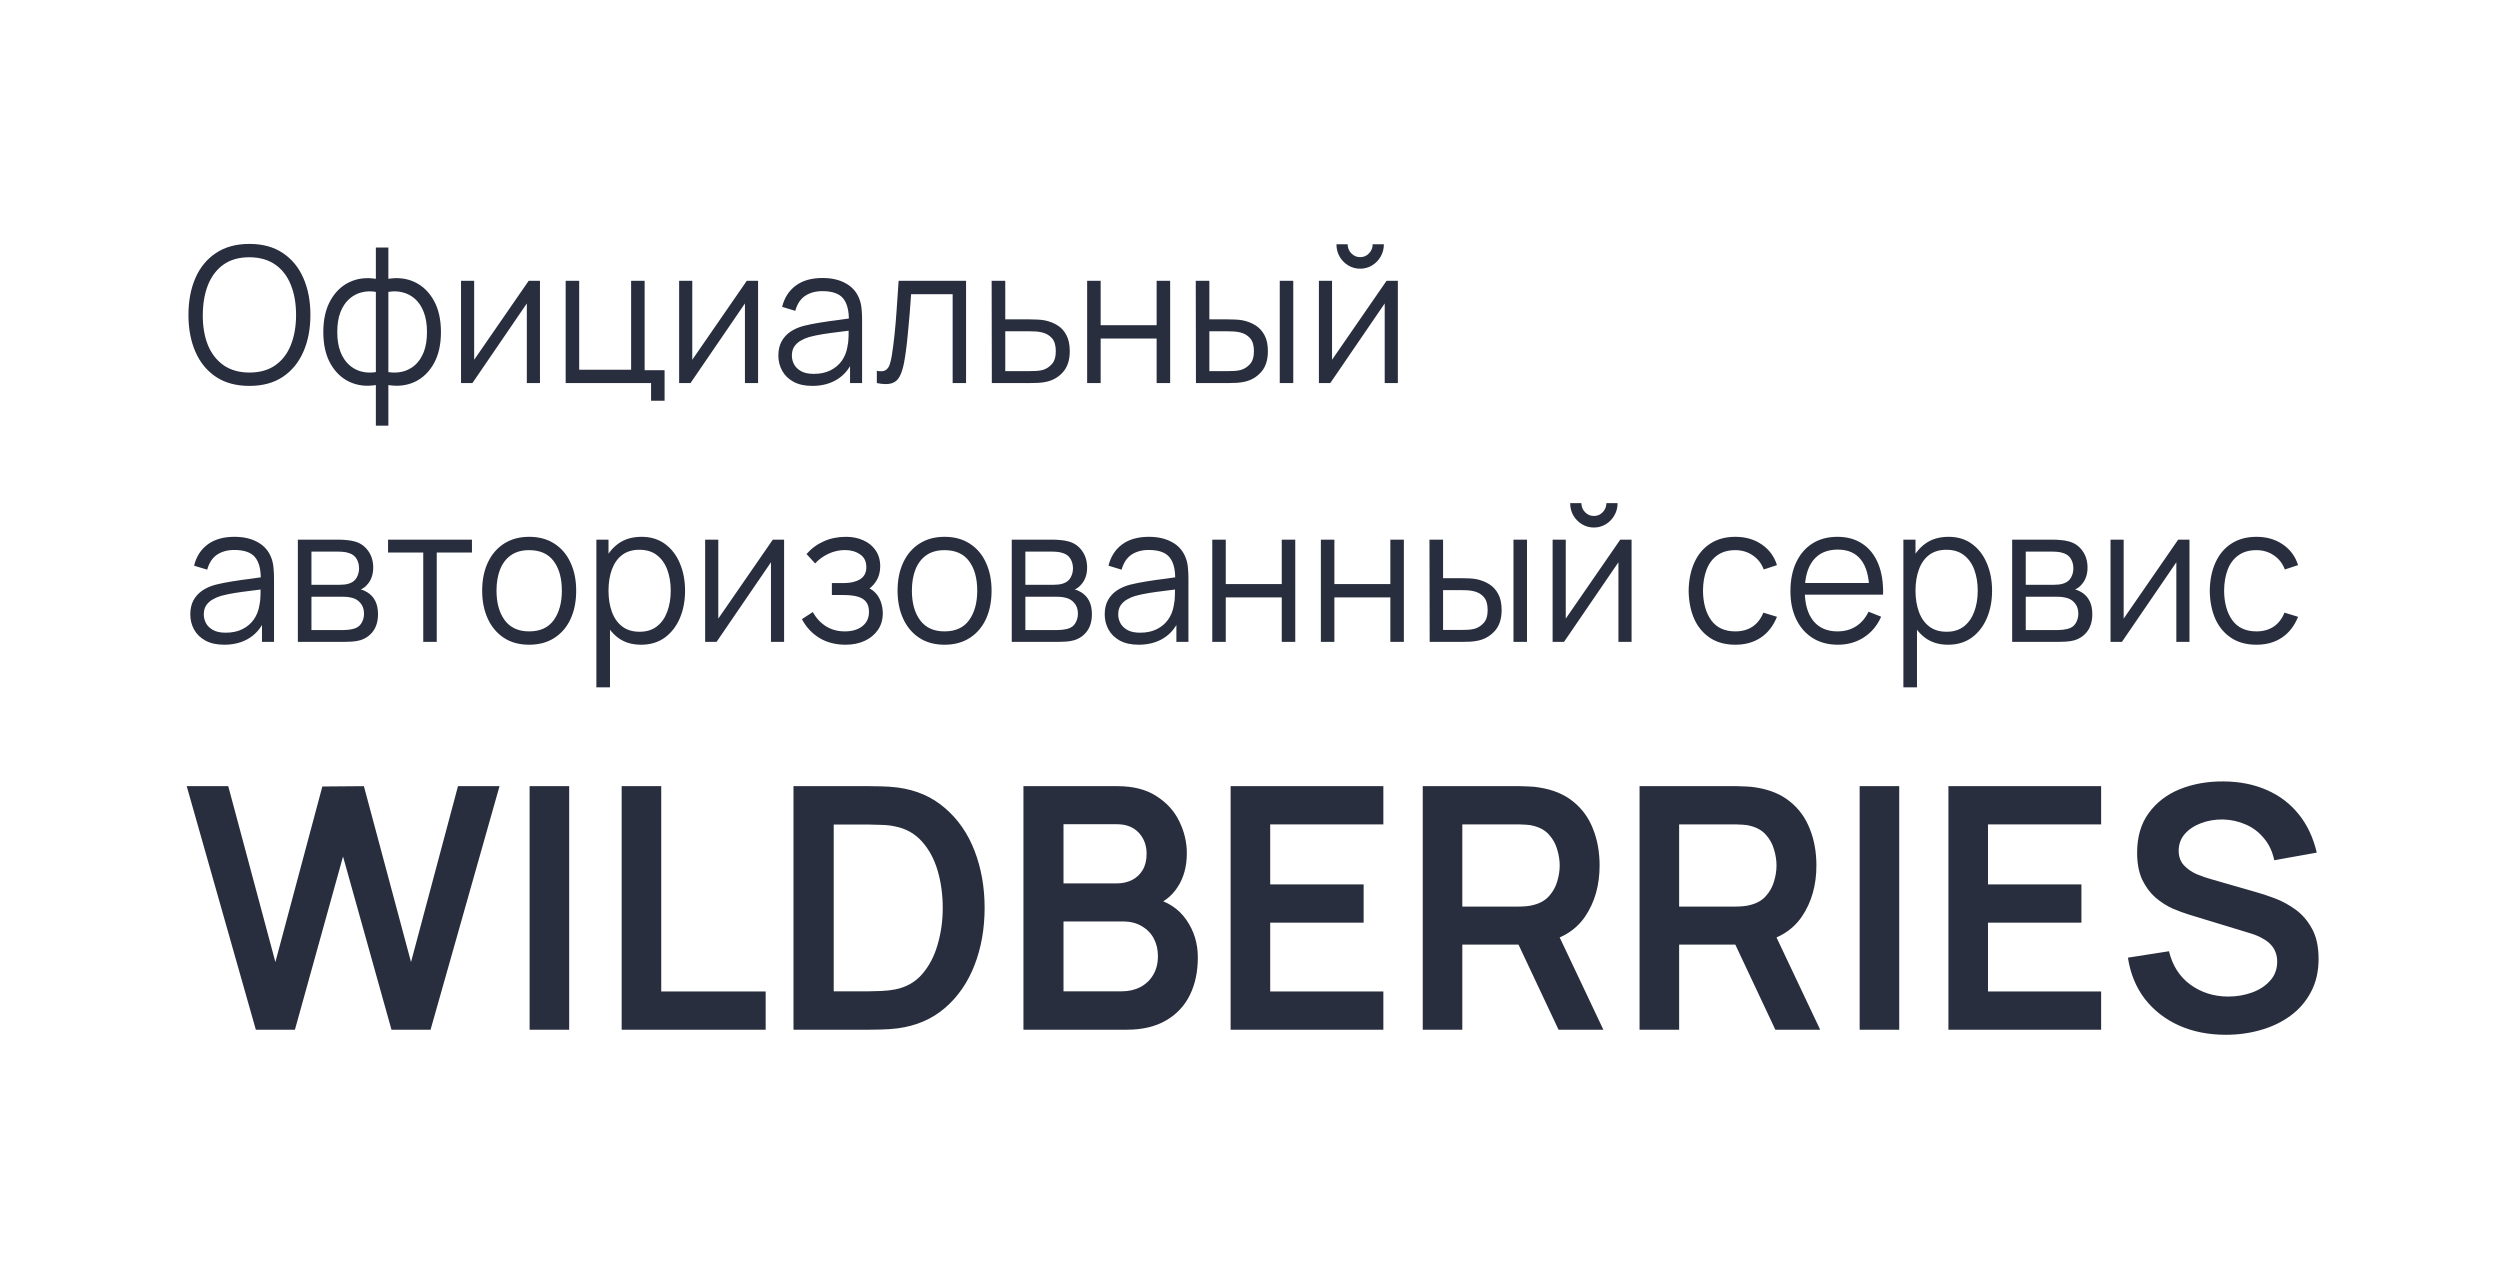
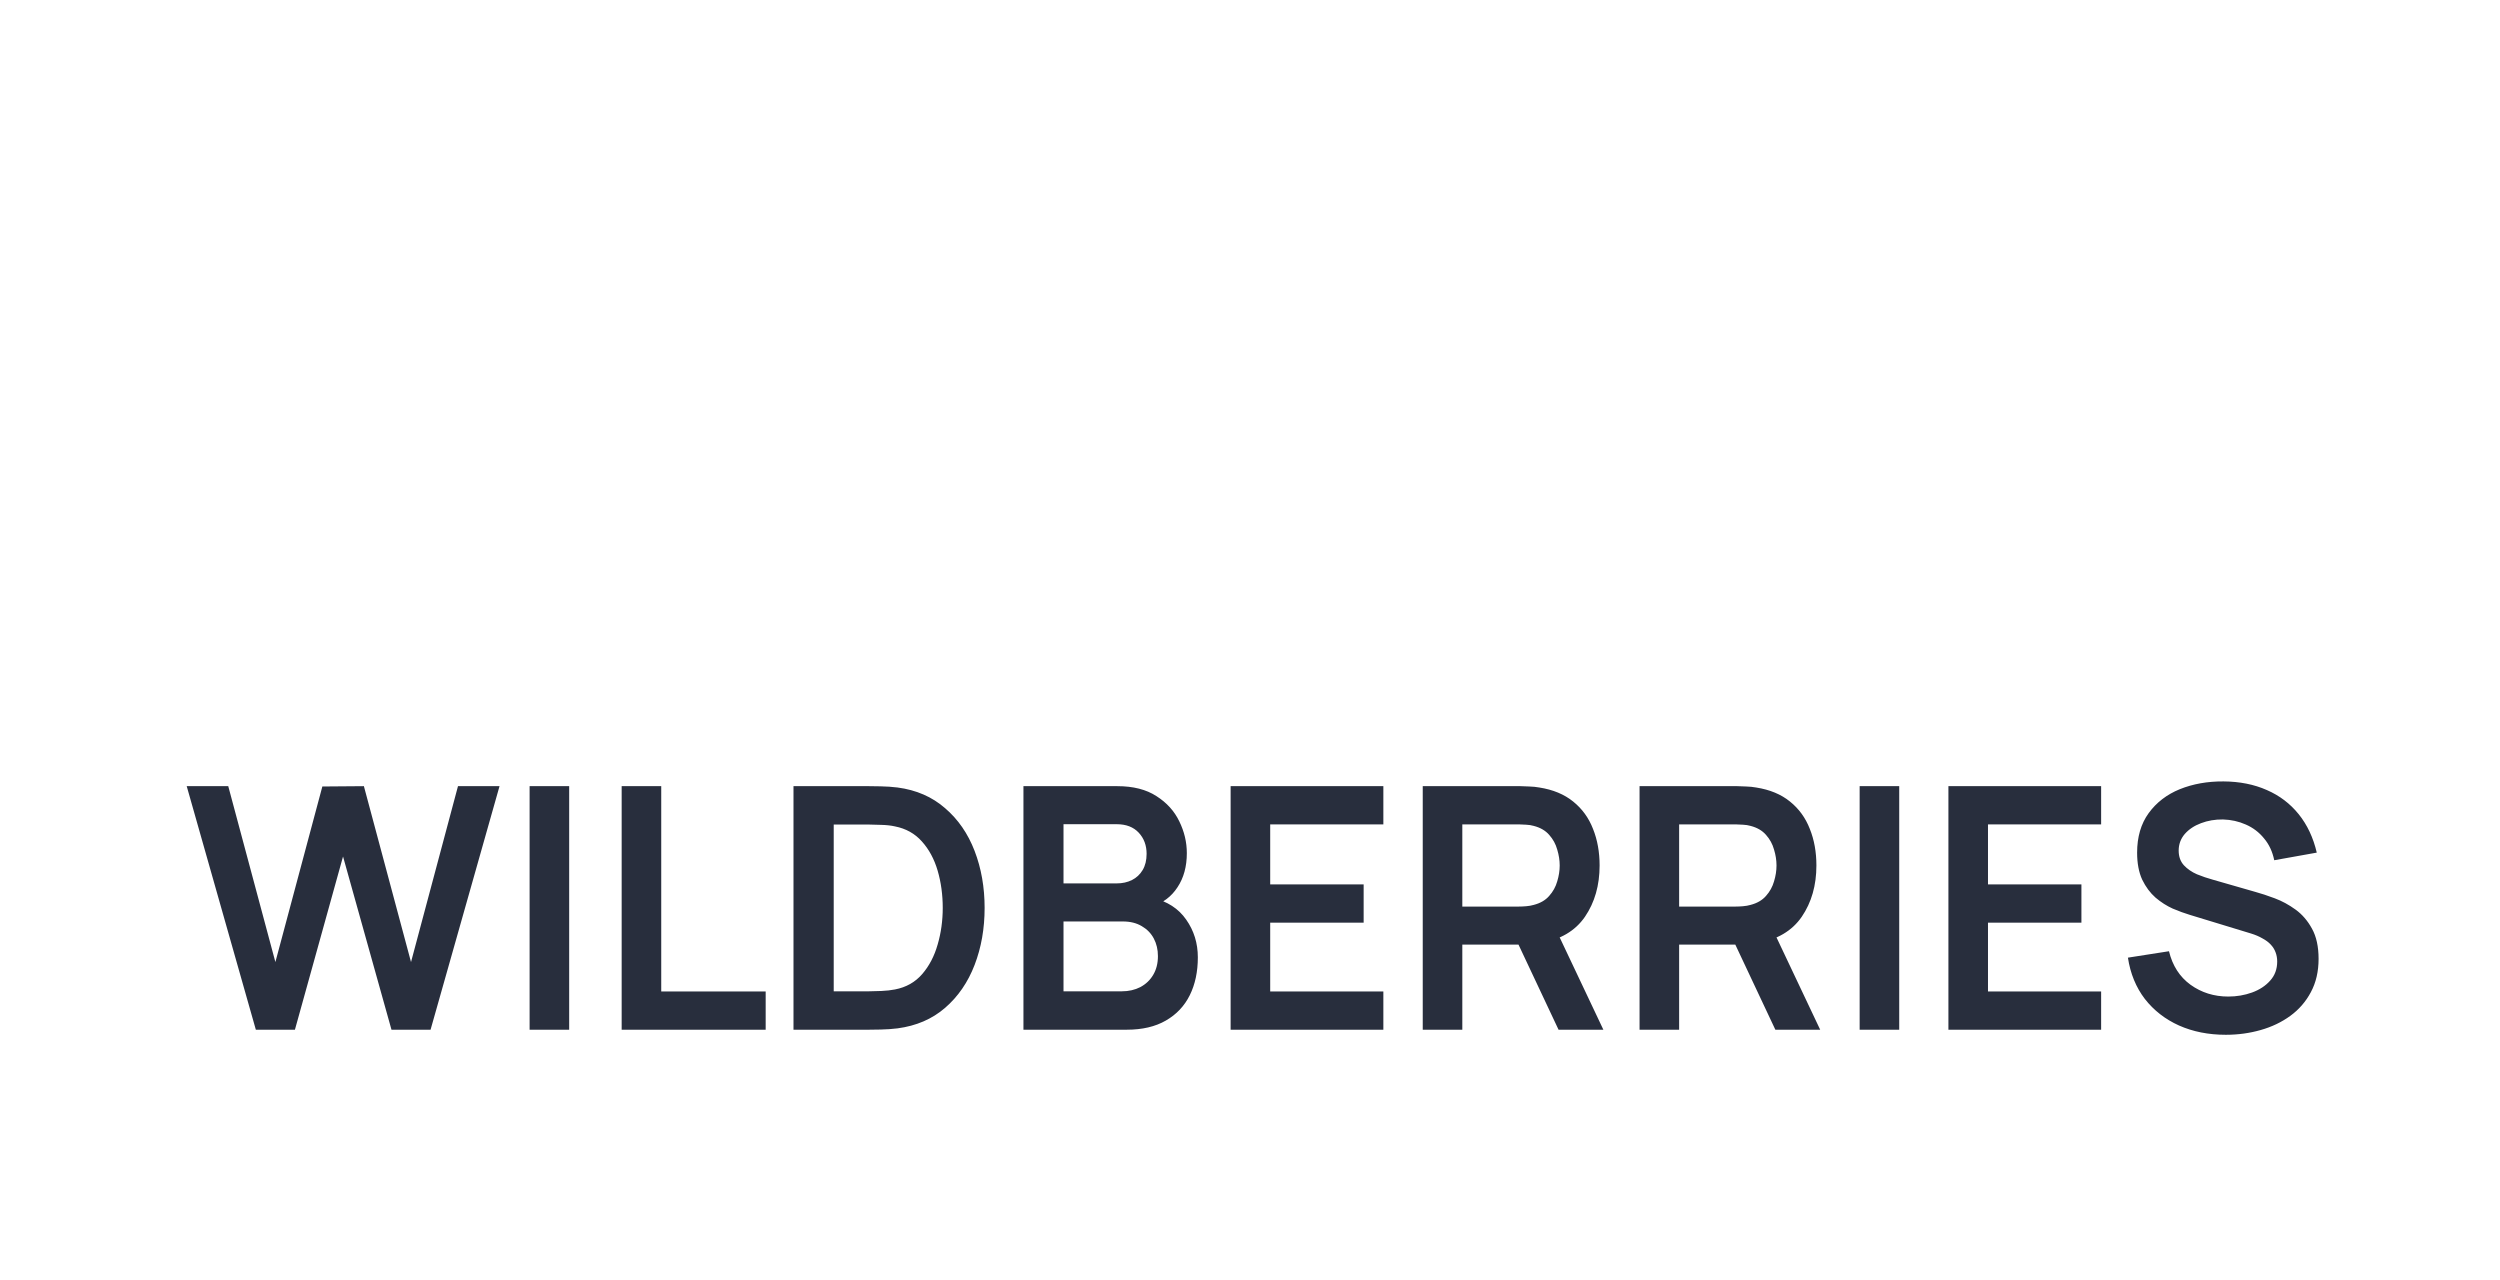
<svg xmlns="http://www.w3.org/2000/svg" fill="none" height="84" viewBox="0 0 164 84" width="164">
-   <path d="M16.36 25.315C15.495 25.315 14.766 25.119 14.171 24.725C13.576 24.328 13.126 23.779 12.82 23.079C12.515 22.38 12.362 21.573 12.362 20.658C12.362 19.743 12.515 18.935 12.82 18.236C13.126 17.536 13.576 16.989 14.171 16.596C14.766 16.199 15.495 16 16.36 16C17.228 16 17.957 16.199 18.548 16.596C19.143 16.989 19.593 17.536 19.899 18.236C20.208 18.935 20.363 19.743 20.363 20.658C20.363 21.573 20.208 22.38 19.899 23.079C19.593 23.779 19.143 24.328 18.548 24.725C17.957 25.119 17.228 25.315 16.36 25.315ZM16.36 24.439C17.039 24.439 17.606 24.28 18.06 23.961C18.514 23.643 18.854 23.2 19.079 22.632C19.308 22.061 19.422 21.403 19.422 20.658C19.422 19.912 19.308 19.256 19.079 18.689C18.854 18.122 18.514 17.679 18.06 17.36C17.606 17.041 17.039 16.88 16.36 16.876C15.68 16.876 15.116 17.035 14.665 17.354C14.215 17.673 13.876 18.118 13.646 18.689C13.421 19.256 13.307 19.912 13.303 20.658C13.299 21.403 13.409 22.059 13.634 22.626C13.864 23.189 14.205 23.632 14.659 23.955C15.114 24.274 15.68 24.436 16.36 24.439ZM24.657 27.923V25.259C24.022 25.363 23.444 25.292 22.921 25.048C22.398 24.8 21.983 24.398 21.673 23.843C21.363 23.289 21.209 22.601 21.209 21.782C21.209 20.962 21.363 20.275 21.673 19.72C21.983 19.161 22.398 18.757 22.921 18.509C23.444 18.261 24.022 18.188 24.657 18.291V16.236H25.477V18.291C26.112 18.188 26.691 18.261 27.214 18.509C27.736 18.757 28.152 19.161 28.462 19.72C28.771 20.275 28.926 20.962 28.926 21.782C28.926 22.601 28.771 23.289 28.462 23.843C28.152 24.398 27.736 24.8 27.214 25.048C26.691 25.292 26.112 25.363 25.477 25.259V27.923H24.657ZM24.657 24.409V19.148C24.332 19.091 24.018 19.101 23.717 19.18C23.416 19.254 23.144 19.401 22.903 19.62C22.662 19.836 22.471 20.123 22.33 20.484C22.194 20.84 22.125 21.272 22.125 21.782C22.125 22.291 22.196 22.726 22.336 23.086C22.477 23.442 22.668 23.727 22.909 23.943C23.15 24.158 23.422 24.303 23.723 24.377C24.024 24.452 24.336 24.462 24.657 24.409ZM25.477 24.409C25.799 24.462 26.11 24.452 26.412 24.377C26.713 24.303 26.985 24.16 27.226 23.949C27.467 23.734 27.658 23.448 27.799 23.092C27.939 22.732 28.01 22.295 28.01 21.782C28.01 21.268 27.939 20.834 27.799 20.477C27.662 20.117 27.473 19.83 27.232 19.614C26.991 19.399 26.72 19.254 26.418 19.18C26.117 19.101 25.803 19.091 25.477 19.148V24.409ZM35.422 18.422V25.129H34.56V19.906L30.991 25.129H30.243V18.422H31.105V23.601L34.681 18.422H35.422ZM42.71 26.29V25.129H37.108V18.422H37.995V24.253H41.401V18.422H42.288V24.284H43.596V26.29H42.71ZM49.73 18.422V25.129H48.868V19.906L45.298 25.129H44.551V18.422H45.413V23.601L48.988 18.422H49.73ZM53.285 25.315C52.795 25.315 52.383 25.224 52.049 25.042C51.72 24.86 51.472 24.618 51.308 24.315C51.143 24.013 51.06 23.684 51.06 23.328C51.06 22.964 51.131 22.653 51.272 22.396C51.416 22.136 51.611 21.922 51.856 21.757C52.105 21.591 52.393 21.465 52.718 21.378C53.048 21.295 53.412 21.223 53.81 21.16C54.212 21.094 54.603 21.038 54.985 20.993C55.371 20.943 55.709 20.896 55.998 20.85L55.685 21.049C55.697 20.386 55.572 19.896 55.311 19.577C55.05 19.258 54.596 19.099 53.948 19.099C53.502 19.099 53.124 19.202 52.815 19.409C52.509 19.616 52.294 19.943 52.17 20.391L51.308 20.13C51.456 19.529 51.756 19.064 52.206 18.732C52.656 18.401 53.241 18.236 53.96 18.236C54.555 18.236 55.06 18.352 55.474 18.583C55.892 18.811 56.187 19.142 56.36 19.577C56.44 19.772 56.493 19.989 56.517 20.229C56.541 20.469 56.553 20.713 56.553 20.962V25.129H55.763V23.446L55.992 23.545C55.771 24.121 55.428 24.56 54.961 24.862C54.495 25.164 53.936 25.315 53.285 25.315ZM53.388 24.526C53.802 24.526 54.163 24.45 54.473 24.297C54.782 24.143 55.032 23.934 55.221 23.669C55.409 23.4 55.532 23.098 55.588 22.763C55.637 22.547 55.663 22.312 55.667 22.055C55.671 21.794 55.673 21.599 55.673 21.471L56.01 21.651C55.709 21.693 55.381 21.734 55.028 21.776C54.678 21.817 54.332 21.864 53.99 21.918C53.653 21.972 53.347 22.036 53.074 22.111C52.889 22.165 52.71 22.241 52.538 22.341C52.365 22.436 52.222 22.564 52.109 22.726C52.001 22.887 51.947 23.088 51.947 23.328C51.947 23.523 51.993 23.711 52.085 23.893C52.182 24.075 52.334 24.226 52.544 24.346C52.757 24.466 53.038 24.526 53.388 24.526ZM57.52 25.129V24.328C57.761 24.373 57.944 24.363 58.068 24.297C58.197 24.226 58.291 24.11 58.352 23.949C58.412 23.783 58.462 23.578 58.502 23.334C58.567 22.928 58.625 22.481 58.677 21.993C58.729 21.504 58.776 20.966 58.816 20.378C58.86 19.786 58.904 19.134 58.949 18.422H63.374V25.129H62.494V19.298H59.769C59.74 19.736 59.708 20.173 59.672 20.608C59.636 21.043 59.598 21.461 59.558 21.862C59.521 22.26 59.481 22.626 59.437 22.961C59.393 23.297 59.346 23.587 59.298 23.831C59.226 24.199 59.129 24.493 59.009 24.713C58.892 24.932 58.717 25.077 58.484 25.148C58.251 25.218 57.929 25.212 57.52 25.129ZM65.064 25.129L65.052 18.422H65.945V20.949H67.47C67.659 20.949 67.844 20.954 68.025 20.962C68.21 20.97 68.373 20.987 68.513 21.012C68.835 21.074 69.12 21.183 69.369 21.341C69.623 21.498 69.82 21.715 69.96 21.993C70.105 22.27 70.177 22.618 70.177 23.036C70.177 23.611 70.032 24.065 69.743 24.396C69.458 24.727 69.096 24.943 68.658 25.042C68.493 25.079 68.314 25.104 68.121 25.116C67.928 25.125 67.737 25.129 67.549 25.129H65.064ZM65.945 24.346H67.512C67.649 24.346 67.802 24.342 67.971 24.334C68.139 24.326 68.288 24.303 68.417 24.266C68.63 24.203 68.823 24.079 68.996 23.893C69.172 23.703 69.261 23.417 69.261 23.036C69.261 22.659 69.176 22.376 69.008 22.185C68.839 21.991 68.614 21.862 68.332 21.8C68.208 21.771 68.073 21.753 67.928 21.744C67.784 21.736 67.645 21.732 67.512 21.732H65.945V24.346ZM71.317 25.129V18.422H72.203V21.334H75.875V18.422H76.762V25.129H75.875V22.21H72.203V25.129H71.317ZM78.454 25.129L78.442 18.422H79.334V20.949H80.467C80.656 20.949 80.841 20.954 81.022 20.962C81.203 20.97 81.366 20.987 81.51 21.012C81.832 21.078 82.117 21.189 82.367 21.347C82.616 21.504 82.813 21.722 82.957 21.999C83.102 22.272 83.174 22.618 83.174 23.036C83.174 23.611 83.03 24.065 82.74 24.396C82.451 24.727 82.087 24.943 81.649 25.042C81.484 25.079 81.305 25.104 81.112 25.116C80.92 25.125 80.731 25.129 80.546 25.129H78.454ZM79.334 24.346H80.51C80.642 24.346 80.793 24.342 80.962 24.334C81.13 24.326 81.279 24.303 81.408 24.266C81.625 24.203 81.82 24.079 81.993 23.893C82.169 23.703 82.258 23.417 82.258 23.036C82.258 22.659 82.174 22.376 82.005 22.185C81.836 21.991 81.611 21.862 81.33 21.8C81.201 21.771 81.064 21.753 80.92 21.744C80.779 21.736 80.642 21.732 80.51 21.732H79.334V24.346ZM83.952 25.129V18.422L84.838 18.422V25.129H83.952ZM89.227 17.627C88.941 17.627 88.68 17.555 88.443 17.41C88.206 17.265 88.017 17.072 87.876 16.832C87.74 16.588 87.671 16.319 87.671 16.025H88.407C88.407 16.257 88.487 16.455 88.648 16.621C88.809 16.787 89.002 16.869 89.227 16.869C89.456 16.869 89.649 16.787 89.806 16.621C89.966 16.455 90.047 16.257 90.047 16.025H90.782C90.782 16.319 90.712 16.588 90.571 16.832C90.435 17.072 90.248 17.265 90.011 17.41C89.773 17.555 89.512 17.627 89.227 17.627ZM91.699 18.422V25.129H90.837V19.906L87.267 25.129H86.52V18.422H87.382V23.601L90.957 18.422H91.699ZM14.708 42.294C14.217 42.294 13.805 42.203 13.472 42.021C13.142 41.839 12.895 41.597 12.73 41.294C12.565 40.992 12.483 40.663 12.483 40.307C12.483 39.943 12.553 39.632 12.694 39.375C12.839 39.114 13.034 38.901 13.279 38.736C13.528 38.57 13.815 38.444 14.141 38.357C14.47 38.274 14.834 38.202 15.232 38.139C15.634 38.073 16.026 38.017 16.408 37.972C16.794 37.922 17.131 37.875 17.421 37.829L17.107 38.028C17.119 37.365 16.995 36.875 16.733 36.556C16.472 36.237 16.018 36.078 15.371 36.078C14.925 36.078 14.547 36.181 14.237 36.388C13.932 36.595 13.717 36.922 13.592 37.37L12.73 37.109C12.879 36.508 13.178 36.043 13.629 35.711C14.079 35.38 14.664 35.215 15.383 35.215C15.978 35.215 16.482 35.331 16.896 35.562C17.314 35.79 17.61 36.121 17.783 36.556C17.863 36.751 17.915 36.968 17.939 37.208C17.963 37.448 17.976 37.693 17.976 37.941V42.108H17.186V40.425L17.415 40.524C17.194 41.1 16.85 41.539 16.384 41.841C15.918 42.143 15.359 42.294 14.708 42.294ZM14.81 41.505C15.224 41.505 15.586 41.429 15.895 41.276C16.205 41.123 16.454 40.913 16.643 40.648C16.832 40.379 16.954 40.077 17.011 39.742C17.059 39.526 17.085 39.291 17.089 39.034C17.093 38.773 17.095 38.578 17.095 38.45L17.433 38.63C17.131 38.672 16.804 38.713 16.45 38.755C16.1 38.796 15.755 38.843 15.413 38.897C15.075 38.951 14.77 39.015 14.497 39.09C14.312 39.144 14.133 39.22 13.96 39.32C13.787 39.415 13.645 39.543 13.532 39.705C13.424 39.866 13.369 40.067 13.369 40.307C13.369 40.501 13.415 40.69 13.508 40.872C13.604 41.054 13.757 41.205 13.966 41.325C14.179 41.445 14.46 41.505 14.81 41.505ZM19.539 42.108V35.401H22.222C22.359 35.401 22.523 35.409 22.716 35.426C22.913 35.442 23.096 35.473 23.265 35.519C23.631 35.618 23.924 35.821 24.145 36.127C24.37 36.434 24.483 36.802 24.483 37.233C24.483 37.473 24.447 37.688 24.374 37.879C24.306 38.065 24.208 38.226 24.079 38.363C24.019 38.434 23.953 38.495 23.88 38.549C23.808 38.599 23.737 38.641 23.669 38.674C23.798 38.699 23.936 38.757 24.085 38.847C24.318 38.988 24.495 39.179 24.616 39.419C24.736 39.655 24.797 39.943 24.797 40.282C24.797 40.742 24.69 41.116 24.477 41.406C24.264 41.696 23.979 41.895 23.621 42.002C23.46 42.048 23.285 42.077 23.096 42.089C22.911 42.102 22.736 42.108 22.572 42.108H19.539ZM20.431 41.332H22.53C22.614 41.332 22.72 41.325 22.849 41.313C22.978 41.296 23.092 41.276 23.193 41.251C23.43 41.189 23.603 41.065 23.711 40.878C23.824 40.688 23.88 40.481 23.88 40.257C23.88 39.963 23.796 39.723 23.627 39.537C23.462 39.346 23.241 39.23 22.964 39.189C22.871 39.168 22.775 39.156 22.674 39.152C22.574 39.148 22.483 39.145 22.403 39.145H20.431V41.332ZM20.431 38.363H22.252C22.357 38.363 22.473 38.357 22.602 38.345C22.735 38.328 22.849 38.301 22.945 38.264C23.155 38.189 23.307 38.061 23.404 37.879C23.504 37.697 23.555 37.498 23.555 37.283C23.555 37.047 23.5 36.84 23.392 36.662C23.287 36.483 23.128 36.359 22.915 36.289C22.771 36.235 22.614 36.204 22.445 36.196C22.28 36.188 22.176 36.183 22.132 36.183H20.431V38.363ZM27.765 42.108V36.245H25.456V35.401H30.96V36.245H28.651V42.108H27.765ZM34.711 42.294C34.064 42.294 33.511 42.143 33.053 41.841C32.595 41.539 32.243 41.12 31.998 40.586C31.753 40.052 31.63 39.44 31.63 38.748C31.63 38.044 31.755 37.428 32.004 36.898C32.253 36.368 32.607 35.956 33.065 35.662C33.528 35.364 34.076 35.215 34.711 35.215C35.362 35.215 35.917 35.366 36.375 35.668C36.837 35.966 37.189 36.382 37.43 36.916C37.676 37.446 37.798 38.057 37.798 38.748C37.798 39.452 37.676 40.071 37.43 40.605C37.185 41.135 36.831 41.549 36.369 41.847C35.907 42.145 35.354 42.294 34.711 42.294ZM34.711 41.419C35.435 41.419 35.973 41.172 36.327 40.679C36.681 40.183 36.858 39.539 36.858 38.748C36.858 37.937 36.679 37.291 36.321 36.81C35.967 36.33 35.431 36.09 34.711 36.09C34.225 36.09 33.823 36.204 33.505 36.432C33.192 36.655 32.957 36.968 32.8 37.37C32.647 37.767 32.571 38.226 32.571 38.748C32.571 39.555 32.752 40.203 33.114 40.692C33.475 41.176 34.008 41.419 34.711 41.419ZM42.052 42.294C41.453 42.294 40.947 42.139 40.533 41.828C40.119 41.514 39.806 41.089 39.592 40.555C39.379 40.017 39.273 39.415 39.273 38.748C39.273 38.069 39.379 37.465 39.592 36.935C39.81 36.401 40.127 35.981 40.545 35.674C40.963 35.368 41.477 35.215 42.089 35.215C42.683 35.215 43.194 35.37 43.62 35.68C44.046 35.991 44.372 36.413 44.597 36.947C44.826 37.481 44.94 38.082 44.94 38.748C44.94 39.419 44.826 40.021 44.597 40.555C44.367 41.089 44.038 41.514 43.608 41.828C43.178 42.139 42.659 42.294 42.052 42.294ZM39.122 45.089V35.401H39.918V40.45H40.015V45.089H39.122ZM41.962 41.443C42.416 41.443 42.794 41.325 43.095 41.089C43.397 40.853 43.622 40.532 43.771 40.127C43.923 39.717 44 39.257 44 38.748C44 38.243 43.925 37.788 43.777 37.382C43.628 36.976 43.401 36.655 43.095 36.419C42.794 36.183 42.41 36.065 41.944 36.065C41.49 36.065 41.112 36.179 40.81 36.407C40.513 36.635 40.29 36.951 40.141 37.357C39.992 37.759 39.918 38.222 39.918 38.748C39.918 39.266 39.992 39.729 40.141 40.139C40.29 40.545 40.515 40.864 40.816 41.096C41.118 41.327 41.5 41.443 41.962 41.443ZM51.437 35.401V42.108H50.575V36.885L47.006 42.108H46.258V35.401H47.12V40.58L50.696 35.401H51.437ZM55.475 42.294C54.82 42.294 54.247 42.147 53.757 41.853C53.27 41.555 52.886 41.143 52.605 40.617L53.317 40.152C53.554 40.566 53.849 40.88 54.203 41.096C54.556 41.311 54.962 41.419 55.421 41.419C55.899 41.419 56.283 41.305 56.572 41.077C56.862 40.849 57.006 40.537 57.006 40.139C57.006 39.866 56.944 39.649 56.819 39.487C56.699 39.326 56.514 39.21 56.265 39.139C56.02 39.069 55.712 39.034 55.342 39.034H54.571V38.251H55.33C55.781 38.251 56.142 38.169 56.416 38.003C56.693 37.833 56.831 37.568 56.831 37.208C56.831 36.827 56.693 36.546 56.416 36.364C56.142 36.177 55.815 36.084 55.433 36.084C55.047 36.084 54.681 36.167 54.335 36.332C53.994 36.494 53.706 36.703 53.473 36.96L52.907 36.345C53.232 35.976 53.612 35.697 54.046 35.507C54.484 35.312 54.968 35.215 55.499 35.215C55.917 35.215 56.295 35.291 56.633 35.444C56.974 35.593 57.243 35.813 57.441 36.103C57.641 36.392 57.742 36.74 57.742 37.146C57.742 37.527 57.651 37.856 57.471 38.133C57.294 38.411 57.043 38.641 56.717 38.823L56.669 38.481C56.95 38.535 57.183 38.651 57.368 38.829C57.553 39.007 57.69 39.22 57.778 39.468C57.867 39.717 57.911 39.97 57.911 40.226C57.911 40.653 57.802 41.021 57.585 41.332C57.372 41.638 57.081 41.876 56.711 42.046C56.345 42.211 55.933 42.294 55.475 42.294ZM61.96 42.294C61.313 42.294 60.761 42.143 60.302 41.841C59.844 41.539 59.492 41.12 59.247 40.586C59.002 40.052 58.88 39.44 58.88 38.748C58.88 38.044 59.004 37.428 59.253 36.898C59.503 36.368 59.856 35.956 60.314 35.662C60.777 35.364 61.325 35.215 61.96 35.215C62.611 35.215 63.166 35.366 63.624 35.668C64.087 35.966 64.438 36.382 64.68 36.916C64.925 37.446 65.047 38.057 65.047 38.748C65.047 39.452 64.925 40.071 64.68 40.605C64.434 41.135 64.081 41.549 63.618 41.847C63.156 42.145 62.604 42.294 61.96 42.294ZM61.96 41.419C62.684 41.419 63.222 41.172 63.576 40.679C63.93 40.183 64.107 39.539 64.107 38.748C64.107 37.937 63.928 37.291 63.57 36.81C63.217 36.33 62.68 36.09 61.96 36.09C61.474 36.09 61.072 36.204 60.755 36.432C60.441 36.655 60.206 36.968 60.049 37.37C59.896 37.767 59.82 38.226 59.82 38.748C59.82 39.555 60.001 40.203 60.363 40.692C60.724 41.176 61.257 41.419 61.96 41.419ZM66.371 42.108V35.401H69.054C69.191 35.401 69.356 35.409 69.549 35.426C69.746 35.442 69.929 35.473 70.097 35.519C70.463 35.618 70.757 35.821 70.978 36.127C71.203 36.434 71.315 36.802 71.315 37.233C71.315 37.473 71.279 37.688 71.207 37.879C71.138 38.065 71.04 38.226 70.911 38.363C70.851 38.434 70.785 38.495 70.712 38.549C70.64 38.599 70.57 38.641 70.501 38.674C70.63 38.699 70.769 38.757 70.917 38.847C71.15 38.988 71.327 39.179 71.448 39.419C71.568 39.655 71.629 39.943 71.629 40.282C71.629 40.742 71.522 41.116 71.309 41.406C71.096 41.696 70.811 41.895 70.453 42.002C70.292 42.048 70.118 42.077 69.929 42.089C69.744 42.102 69.569 42.108 69.404 42.108H66.371ZM67.264 41.332H69.362C69.446 41.332 69.553 41.325 69.681 41.313C69.81 41.296 69.924 41.276 70.025 41.251C70.262 41.189 70.435 41.065 70.543 40.878C70.656 40.688 70.712 40.481 70.712 40.257C70.712 39.963 70.628 39.723 70.459 39.537C70.294 39.346 70.073 39.23 69.796 39.189C69.704 39.168 69.607 39.156 69.507 39.152C69.406 39.148 69.316 39.145 69.235 39.145H67.264V41.332ZM67.264 38.363H69.085C69.189 38.363 69.306 38.357 69.434 38.345C69.567 38.328 69.681 38.301 69.778 38.264C69.987 38.189 70.14 38.061 70.236 37.879C70.337 37.697 70.387 37.498 70.387 37.283C70.387 37.047 70.332 36.84 70.224 36.662C70.119 36.483 69.961 36.359 69.748 36.289C69.603 36.235 69.446 36.204 69.278 36.196C69.113 36.188 69.008 36.183 68.964 36.183H67.264V38.363ZM74.694 42.294C74.203 42.294 73.791 42.203 73.457 42.021C73.128 41.839 72.881 41.597 72.716 41.294C72.551 40.992 72.469 40.663 72.469 40.307C72.469 39.943 72.539 39.632 72.68 39.375C72.825 39.114 73.019 38.901 73.264 38.736C73.514 38.57 73.801 38.444 74.127 38.357C74.456 38.274 74.82 38.202 75.218 38.139C75.62 38.073 76.012 38.017 76.394 37.972C76.78 37.922 77.117 37.875 77.407 37.829L77.093 38.028C77.105 37.365 76.981 36.875 76.719 36.556C76.458 36.237 76.004 36.078 75.357 36.078C74.91 36.078 74.533 36.181 74.223 36.388C73.918 36.595 73.703 36.922 73.578 37.37L72.716 37.109C72.865 36.508 73.164 36.043 73.614 35.711C74.064 35.38 74.649 35.215 75.369 35.215C75.964 35.215 76.468 35.331 76.882 35.562C77.3 35.79 77.596 36.121 77.768 36.556C77.849 36.751 77.901 36.968 77.925 37.208C77.949 37.448 77.961 37.693 77.961 37.941V42.108H77.171V40.425L77.401 40.524C77.18 41.1 76.836 41.539 76.37 41.841C75.903 42.143 75.345 42.294 74.694 42.294ZM74.796 41.505C75.21 41.505 75.572 41.429 75.881 41.276C76.191 41.123 76.44 40.913 76.629 40.648C76.818 40.379 76.94 40.077 76.997 39.742C77.045 39.526 77.071 39.291 77.075 39.034C77.079 38.773 77.081 38.578 77.081 38.45L77.419 38.63C77.117 38.672 76.79 38.713 76.436 38.755C76.086 38.796 75.741 38.843 75.399 38.897C75.061 38.951 74.756 39.015 74.482 39.09C74.297 39.144 74.119 39.22 73.946 39.32C73.773 39.415 73.63 39.543 73.518 39.705C73.409 39.866 73.355 40.067 73.355 40.307C73.355 40.501 73.401 40.69 73.494 40.872C73.59 41.054 73.743 41.205 73.952 41.325C74.165 41.445 74.446 41.505 74.796 41.505ZM79.525 42.108V35.401H80.411V38.313H84.083V35.401H84.969V42.108H84.083V39.189H80.411V42.108H79.525ZM86.649 42.108V35.401H87.536V38.313H91.207V35.401H92.094V42.108H91.207V39.189H87.536V42.108H86.649ZM93.786 42.108L93.773 35.401H94.666V37.928H95.799C95.988 37.928 96.173 37.933 96.354 37.941C96.535 37.949 96.698 37.966 96.843 37.991C97.164 38.057 97.449 38.169 97.699 38.326C97.948 38.483 98.145 38.701 98.29 38.978C98.434 39.251 98.507 39.597 98.507 40.015C98.507 40.59 98.362 41.044 98.072 41.375C97.783 41.706 97.419 41.922 96.981 42.021C96.816 42.058 96.638 42.083 96.445 42.095C96.251 42.104 96.063 42.108 95.878 42.108H93.786ZM94.666 41.325H95.842C95.974 41.325 96.125 41.321 96.294 41.313C96.463 41.305 96.611 41.282 96.74 41.245C96.957 41.182 97.152 41.058 97.325 40.872C97.502 40.682 97.59 40.396 97.59 40.015C97.59 39.638 97.506 39.355 97.337 39.164C97.168 38.97 96.943 38.841 96.662 38.779C96.533 38.75 96.396 38.732 96.251 38.723C96.111 38.715 95.974 38.711 95.842 38.711H94.666V41.325ZM99.284 42.108V35.401H100.171V42.108H99.284ZM104.559 34.606C104.274 34.606 104.012 34.533 103.775 34.389C103.538 34.244 103.349 34.051 103.208 33.811C103.072 33.567 103.003 33.298 103.003 33.004H103.739C103.739 33.236 103.819 33.434 103.98 33.6C104.141 33.766 104.334 33.848 104.559 33.848C104.788 33.848 104.981 33.766 105.138 33.6C105.298 33.434 105.379 33.236 105.379 33.004H106.114C106.114 33.298 106.044 33.567 105.903 33.811C105.767 34.051 105.58 34.244 105.343 34.389C105.105 34.533 104.844 34.606 104.559 34.606ZM107.031 35.401V42.108H106.169V36.885L102.599 42.108H101.852V35.401H102.714V40.58L106.289 35.401H107.031ZM113.838 42.294C113.183 42.294 112.628 42.143 112.174 41.841C111.72 41.539 111.374 41.123 111.137 40.593C110.904 40.059 110.783 39.446 110.775 38.755C110.783 38.051 110.908 37.434 111.149 36.904C111.39 36.37 111.738 35.956 112.192 35.662C112.646 35.364 113.197 35.215 113.844 35.215C114.503 35.215 115.076 35.38 115.563 35.711C116.053 36.043 116.389 36.496 116.569 37.072L115.701 37.357C115.549 36.955 115.305 36.645 114.972 36.426C114.642 36.202 114.264 36.09 113.838 36.09C113.36 36.09 112.964 36.204 112.65 36.432C112.337 36.655 112.104 36.968 111.951 37.37C111.798 37.771 111.72 38.233 111.716 38.755C111.724 39.557 111.905 40.203 112.258 40.692C112.612 41.176 113.139 41.419 113.838 41.419C114.28 41.419 114.656 41.315 114.966 41.108C115.279 40.897 115.516 40.59 115.677 40.189L116.569 40.462C116.328 41.058 115.975 41.514 115.508 41.828C115.042 42.139 114.485 42.294 113.838 42.294ZM120.569 42.294C119.934 42.294 119.383 42.149 118.917 41.859C118.455 41.57 118.095 41.162 117.838 40.636C117.581 40.11 117.452 39.493 117.452 38.785C117.452 38.053 117.579 37.419 117.832 36.885C118.085 36.351 118.441 35.939 118.899 35.649C119.361 35.36 119.906 35.215 120.533 35.215C121.176 35.215 121.725 35.368 122.179 35.674C122.633 35.976 122.977 36.411 123.21 36.978C123.443 37.545 123.55 38.222 123.53 39.009H122.625V38.686C122.609 37.816 122.426 37.16 122.077 36.718C121.731 36.274 121.225 36.053 120.557 36.053C119.858 36.053 119.321 36.287 118.948 36.755C118.578 37.222 118.393 37.889 118.393 38.755C118.393 39.599 118.578 40.255 118.948 40.723C119.321 41.187 119.85 41.419 120.533 41.419C120.999 41.419 121.405 41.309 121.751 41.089C122.101 40.866 122.376 40.545 122.577 40.127L123.403 40.456C123.146 41.04 122.766 41.493 122.264 41.816C121.765 42.135 121.2 42.294 120.569 42.294ZM118.079 39.009V38.245H123.053V39.009H118.079ZM127.792 42.294C127.193 42.294 126.686 42.139 126.273 41.828C125.858 41.514 125.545 41.089 125.332 40.555C125.119 40.017 125.012 39.415 125.012 38.748C125.012 38.069 125.119 37.465 125.332 36.935C125.549 36.401 125.867 35.981 126.285 35.674C126.703 35.368 127.217 35.215 127.828 35.215C128.423 35.215 128.933 35.37 129.359 35.68C129.786 35.991 130.111 36.413 130.336 36.947C130.565 37.481 130.68 38.082 130.68 38.748C130.68 39.419 130.565 40.021 130.336 40.555C130.107 41.089 129.777 41.514 129.347 41.828C128.917 42.139 128.399 42.294 127.792 42.294ZM124.862 45.089V35.401H125.657V40.45H125.754V45.089H124.862ZM127.701 41.443C128.156 41.443 128.533 41.325 128.835 41.089C129.136 40.853 129.361 40.532 129.51 40.127C129.663 39.717 129.739 39.257 129.739 38.748C129.739 38.243 129.665 37.788 129.516 37.382C129.368 36.976 129.14 36.655 128.835 36.419C128.533 36.183 128.15 36.065 127.683 36.065C127.229 36.065 126.851 36.179 126.55 36.407C126.252 36.635 126.029 36.951 125.881 37.357C125.732 37.759 125.657 38.222 125.657 38.748C125.657 39.266 125.732 39.729 125.881 40.139C126.029 40.545 126.254 40.864 126.556 41.096C126.857 41.327 127.239 41.443 127.701 41.443ZM131.998 42.108V35.401H134.681C134.817 35.401 134.982 35.409 135.175 35.426C135.372 35.442 135.555 35.473 135.724 35.519C136.09 35.618 136.383 35.821 136.604 36.127C136.829 36.434 136.942 36.802 136.942 37.233C136.942 37.473 136.906 37.688 136.833 37.879C136.765 38.065 136.666 38.226 136.538 38.363C136.477 38.434 136.411 38.495 136.339 38.549C136.266 38.599 136.196 38.641 136.128 38.674C136.256 38.699 136.395 38.757 136.544 38.847C136.777 38.988 136.954 39.179 137.074 39.419C137.195 39.655 137.255 39.943 137.255 40.282C137.255 40.742 137.149 41.116 136.936 41.406C136.723 41.696 136.437 41.895 136.08 42.002C135.919 42.048 135.744 42.077 135.555 42.089C135.37 42.102 135.195 42.108 135.03 42.108H131.998ZM132.89 41.332H134.988C135.073 41.332 135.179 41.325 135.308 41.313C135.436 41.296 135.551 41.276 135.651 41.251C135.889 41.189 136.061 41.065 136.17 40.878C136.283 40.688 136.339 40.481 136.339 40.257C136.339 39.963 136.254 39.723 136.086 39.537C135.921 39.346 135.7 39.23 135.422 39.189C135.33 39.168 135.233 39.156 135.133 39.152C135.032 39.148 134.942 39.145 134.862 39.145H132.89V41.332ZM132.89 38.363H134.711C134.815 38.363 134.932 38.357 135.061 38.345C135.193 38.328 135.308 38.301 135.404 38.264C135.613 38.189 135.766 38.061 135.863 37.879C135.963 37.697 136.013 37.498 136.013 37.283C136.013 37.047 135.959 36.84 135.85 36.662C135.746 36.483 135.587 36.359 135.374 36.289C135.229 36.235 135.073 36.204 134.904 36.196C134.739 36.188 134.634 36.183 134.59 36.183H132.89V38.363ZM143.63 35.401V42.108H142.768V36.885L139.198 42.108H138.451V35.401H139.313V40.58L142.888 35.401H143.63ZM148.023 42.294C147.368 42.294 146.813 42.143 146.359 41.841C145.905 41.539 145.559 41.123 145.322 40.593C145.089 40.059 144.969 39.446 144.961 38.755C144.969 38.051 145.093 37.434 145.334 36.904C145.575 36.37 145.923 35.956 146.377 35.662C146.831 35.364 147.382 35.215 148.029 35.215C148.689 35.215 149.261 35.38 149.748 35.711C150.238 36.043 150.574 36.496 150.754 37.072L149.886 37.357C149.734 36.955 149.49 36.645 149.157 36.426C148.827 36.202 148.449 36.09 148.023 36.09C147.545 36.09 147.149 36.204 146.836 36.432C146.522 36.655 146.289 36.968 146.136 37.37C145.983 37.771 145.905 38.233 145.901 38.755C145.909 39.557 146.09 40.203 146.444 40.692C146.797 41.176 147.324 41.419 148.023 41.419C148.465 41.419 148.841 41.315 149.151 41.108C149.464 40.897 149.701 40.59 149.862 40.189L150.754 40.462C150.513 41.058 150.16 41.514 149.693 41.828C149.227 42.139 148.67 42.294 148.023 42.294Z" fill="#282E3D" />
  <path d="M16.783 67.549L12.248 51.572H14.973L18.065 63.111L21.146 51.594L23.871 51.572L26.963 63.111L30.044 51.572H32.769L28.245 67.549H25.681L22.503 56.187L19.347 67.549H16.783ZM34.742 67.549V51.572H37.338V67.549H34.742ZM40.781 67.549V51.572H43.377V65.041H50.228V67.549H40.781ZM52.053 67.549V51.572H56.997C57.126 51.572 57.381 51.575 57.762 51.583C58.15 51.59 58.523 51.616 58.882 51.66C60.11 51.823 61.148 52.274 61.995 53.014C62.85 53.746 63.496 54.682 63.934 55.821C64.372 56.96 64.591 58.207 64.591 59.56C64.591 60.914 64.372 62.16 63.934 63.299C63.496 64.439 62.85 65.378 61.995 66.118C61.148 66.85 60.11 67.297 58.882 67.46C58.53 67.504 58.16 67.53 57.773 67.538C57.385 67.545 57.126 67.549 56.997 67.549H52.053ZM54.692 65.03H56.997C57.212 65.03 57.485 65.023 57.816 65.008C58.153 64.993 58.451 64.96 58.71 64.908C59.442 64.768 60.038 64.431 60.498 63.898C60.958 63.366 61.295 62.719 61.511 61.957C61.733 61.195 61.844 60.396 61.844 59.56C61.844 58.695 61.733 57.881 61.511 57.119C61.288 56.357 60.943 55.718 60.477 55.2C60.017 54.682 59.428 54.353 58.71 54.212C58.451 54.153 58.153 54.12 57.816 54.112C57.485 54.098 57.212 54.09 56.997 54.09H54.692V65.03ZM67.138 67.549V51.572H73.289C74.337 51.572 75.195 51.79 75.863 52.226C76.538 52.655 77.037 53.206 77.361 53.879C77.691 54.553 77.856 55.248 77.856 55.965C77.856 56.846 77.651 57.593 77.242 58.207C76.84 58.821 76.291 59.235 75.594 59.449V58.895C76.571 59.124 77.31 59.601 77.813 60.326C78.323 61.051 78.578 61.875 78.578 62.8C78.578 63.747 78.402 64.575 78.05 65.285C77.698 65.996 77.174 66.55 76.477 66.95C75.788 67.349 74.933 67.549 73.913 67.549H67.138ZM69.766 65.03H73.59C74.043 65.03 74.448 64.938 74.808 64.753C75.167 64.561 75.447 64.294 75.648 63.954C75.856 63.606 75.96 63.196 75.96 62.722C75.96 62.293 75.87 61.909 75.691 61.569C75.511 61.228 75.249 60.958 74.904 60.758C74.56 60.551 74.147 60.448 73.666 60.448H69.766V65.03ZM69.766 57.951H73.256C73.63 57.951 73.964 57.877 74.258 57.73C74.553 57.582 74.786 57.363 74.958 57.075C75.131 56.786 75.217 56.431 75.217 56.01C75.217 55.455 75.045 54.993 74.7 54.623C74.355 54.253 73.874 54.068 73.256 54.068H69.766V57.951ZM80.729 67.549V51.572H90.748V54.079H83.325V58.018L89.455 58.018V60.526H83.325V65.041H90.748V67.549H80.729ZM93.332 67.549V51.572H99.741C99.892 51.572 100.086 51.579 100.323 51.594C100.56 51.601 100.779 51.623 100.98 51.66C101.878 51.801 102.617 52.108 103.199 52.581C103.788 53.055 104.223 53.654 104.503 54.379C104.79 55.096 104.934 55.895 104.934 56.775C104.934 58.077 104.614 59.198 103.975 60.137C103.336 61.069 102.355 61.646 101.034 61.868L99.924 61.968H95.928V67.549H93.332ZM102.241 67.549L99.181 61.047L101.82 60.448L105.181 67.549H102.241ZM95.928 59.471H99.634C99.777 59.471 99.939 59.464 100.118 59.449C100.298 59.434 100.463 59.405 100.614 59.361C101.045 59.25 101.382 59.054 101.626 58.773C101.878 58.491 102.054 58.173 102.154 57.818C102.262 57.463 102.316 57.116 102.316 56.775C102.316 56.435 102.262 56.087 102.154 55.732C102.054 55.37 101.878 55.048 101.626 54.767C101.382 54.486 101.045 54.29 100.614 54.179C100.463 54.135 100.298 54.109 100.118 54.101C99.939 54.087 99.777 54.079 99.634 54.079H95.928V59.471ZM107.555 67.549V51.572H113.964C114.115 51.572 114.309 51.579 114.546 51.594C114.783 51.601 115.002 51.623 115.203 51.66C116.101 51.801 116.84 52.108 117.422 52.581C118.011 53.055 118.445 53.654 118.725 54.379C119.013 55.096 119.156 55.895 119.156 56.775C119.156 58.077 118.837 59.198 118.197 60.137C117.558 61.069 116.578 61.646 115.257 61.868L114.147 61.968H110.151V67.549H107.555ZM116.463 67.549L113.404 61.047L116.043 60.448L119.404 67.549H116.463ZM110.151 59.471H113.856C114 59.471 114.161 59.464 114.341 59.449C114.521 59.434 114.686 59.405 114.837 59.361C115.267 59.25 115.605 59.054 115.849 58.773C116.101 58.491 116.276 58.173 116.377 57.818C116.485 57.463 116.539 57.116 116.539 56.775C116.539 56.435 116.485 56.087 116.377 55.732C116.276 55.37 116.101 55.048 115.849 54.767C115.605 54.486 115.267 54.29 114.837 54.179C114.686 54.135 114.521 54.109 114.341 54.101C114.161 54.087 114 54.079 113.856 54.079H110.151V59.471ZM121.993 67.549V51.572H124.589V67.549H121.993ZM127.816 67.549V51.572H137.834V54.079H130.412V58.018H136.541V60.526H130.412V65.041H137.834V67.549H127.816ZM146.012 67.882C144.878 67.882 143.854 67.678 142.942 67.272C142.038 66.865 141.291 66.284 140.702 65.53C140.12 64.768 139.75 63.865 139.592 62.822L142.285 62.401C142.515 63.347 142.985 64.08 143.696 64.598C144.414 65.115 145.24 65.374 146.174 65.374C146.727 65.374 147.248 65.285 147.736 65.108C148.224 64.93 148.619 64.671 148.921 64.331C149.23 63.991 149.384 63.573 149.384 63.077C149.384 62.856 149.348 62.652 149.276 62.467C149.204 62.275 149.097 62.105 148.953 61.957C148.817 61.809 148.637 61.676 148.414 61.557C148.199 61.432 147.948 61.324 147.66 61.236L143.653 60.015C143.309 59.912 142.935 59.775 142.533 59.605C142.138 59.427 141.761 59.187 141.402 58.883C141.05 58.573 140.759 58.181 140.529 57.707C140.307 57.227 140.195 56.635 140.195 55.932C140.195 54.904 140.447 54.042 140.949 53.347C141.459 52.644 142.142 52.119 142.996 51.771C143.858 51.424 144.813 51.254 145.862 51.261C146.924 51.268 147.872 51.457 148.705 51.827C149.538 52.189 150.235 52.718 150.795 53.413C151.355 54.109 151.75 54.948 151.98 55.932L149.19 56.431C149.075 55.869 148.853 55.392 148.522 55C148.199 54.601 147.801 54.297 147.326 54.09C146.86 53.883 146.361 53.772 145.829 53.757C145.312 53.75 144.831 53.831 144.386 54.001C143.948 54.164 143.592 54.401 143.319 54.712C143.054 55.022 142.921 55.385 142.921 55.799C142.921 56.191 143.036 56.513 143.265 56.764C143.495 57.008 143.779 57.204 144.117 57.352C144.461 57.493 144.809 57.611 145.161 57.707L147.941 58.506C148.321 58.61 148.748 58.75 149.222 58.928C149.696 59.105 150.153 59.353 150.591 59.671C151.029 59.989 151.388 60.407 151.668 60.925C151.955 61.443 152.099 62.101 152.099 62.9C152.099 63.728 151.93 64.457 151.592 65.086C151.262 65.707 150.813 66.225 150.246 66.639C149.679 67.053 149.029 67.364 148.296 67.571C147.571 67.778 146.81 67.882 146.012 67.882Z" fill="#282E3D" />
</svg>